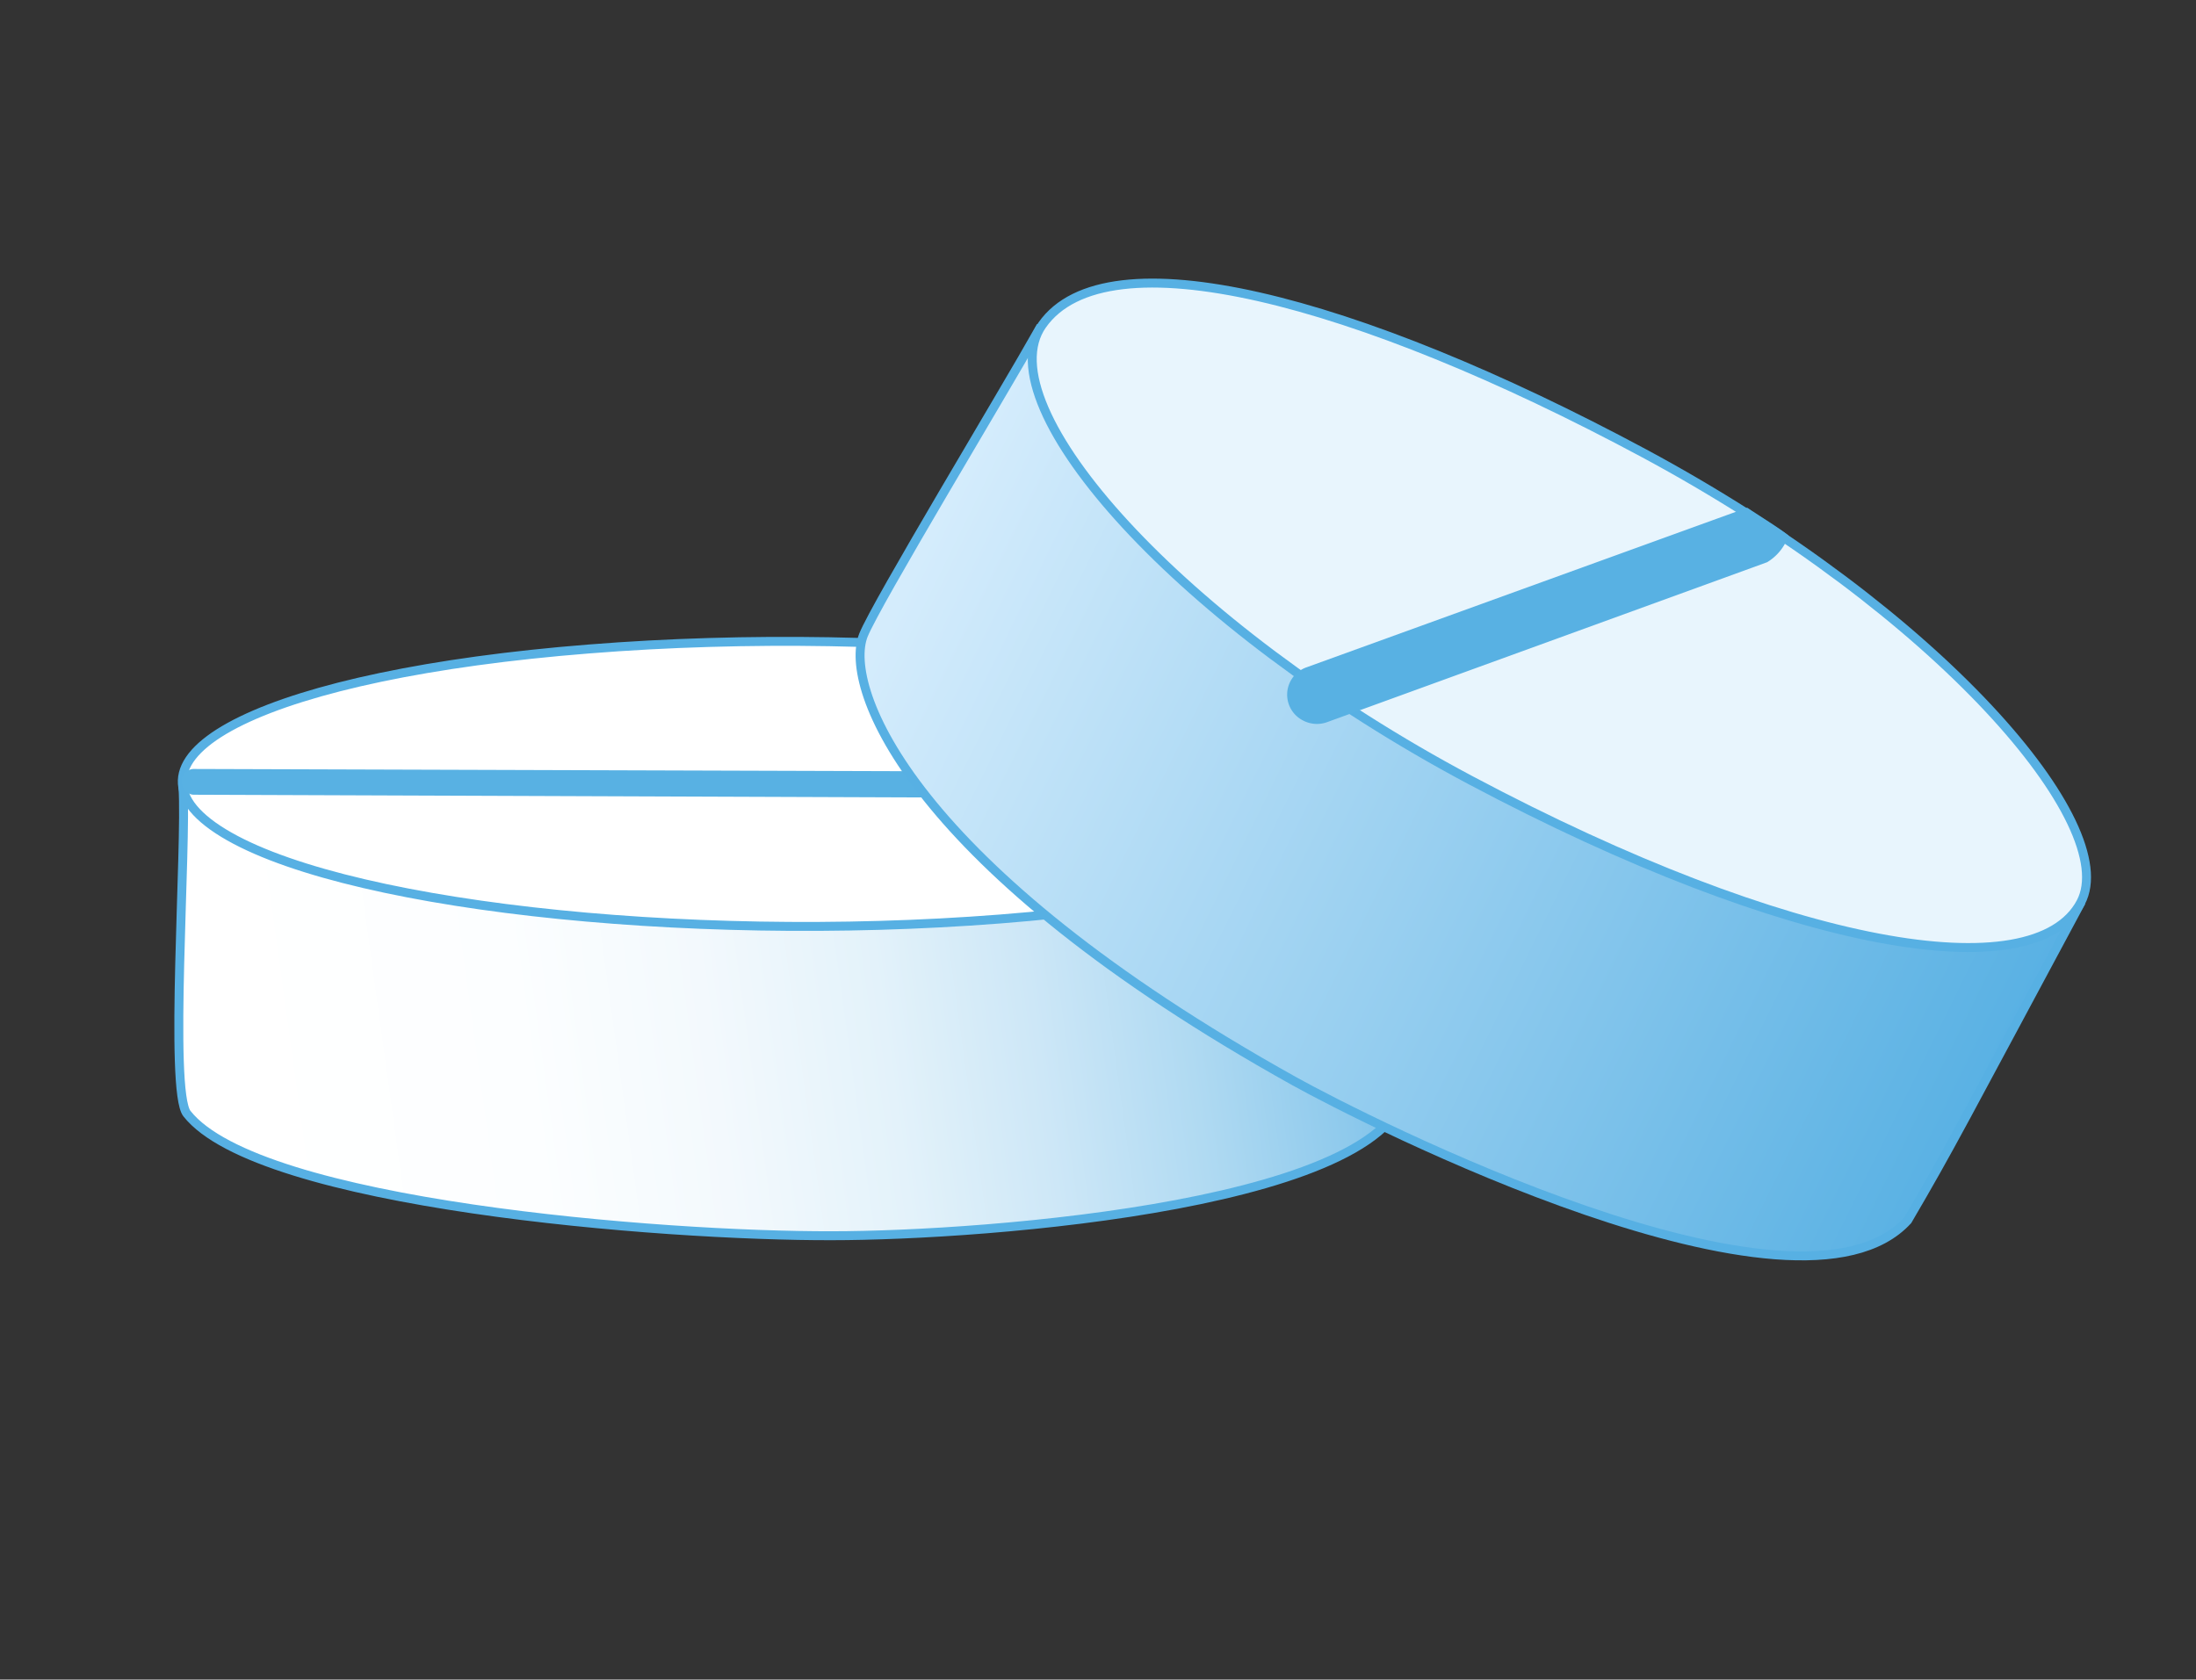
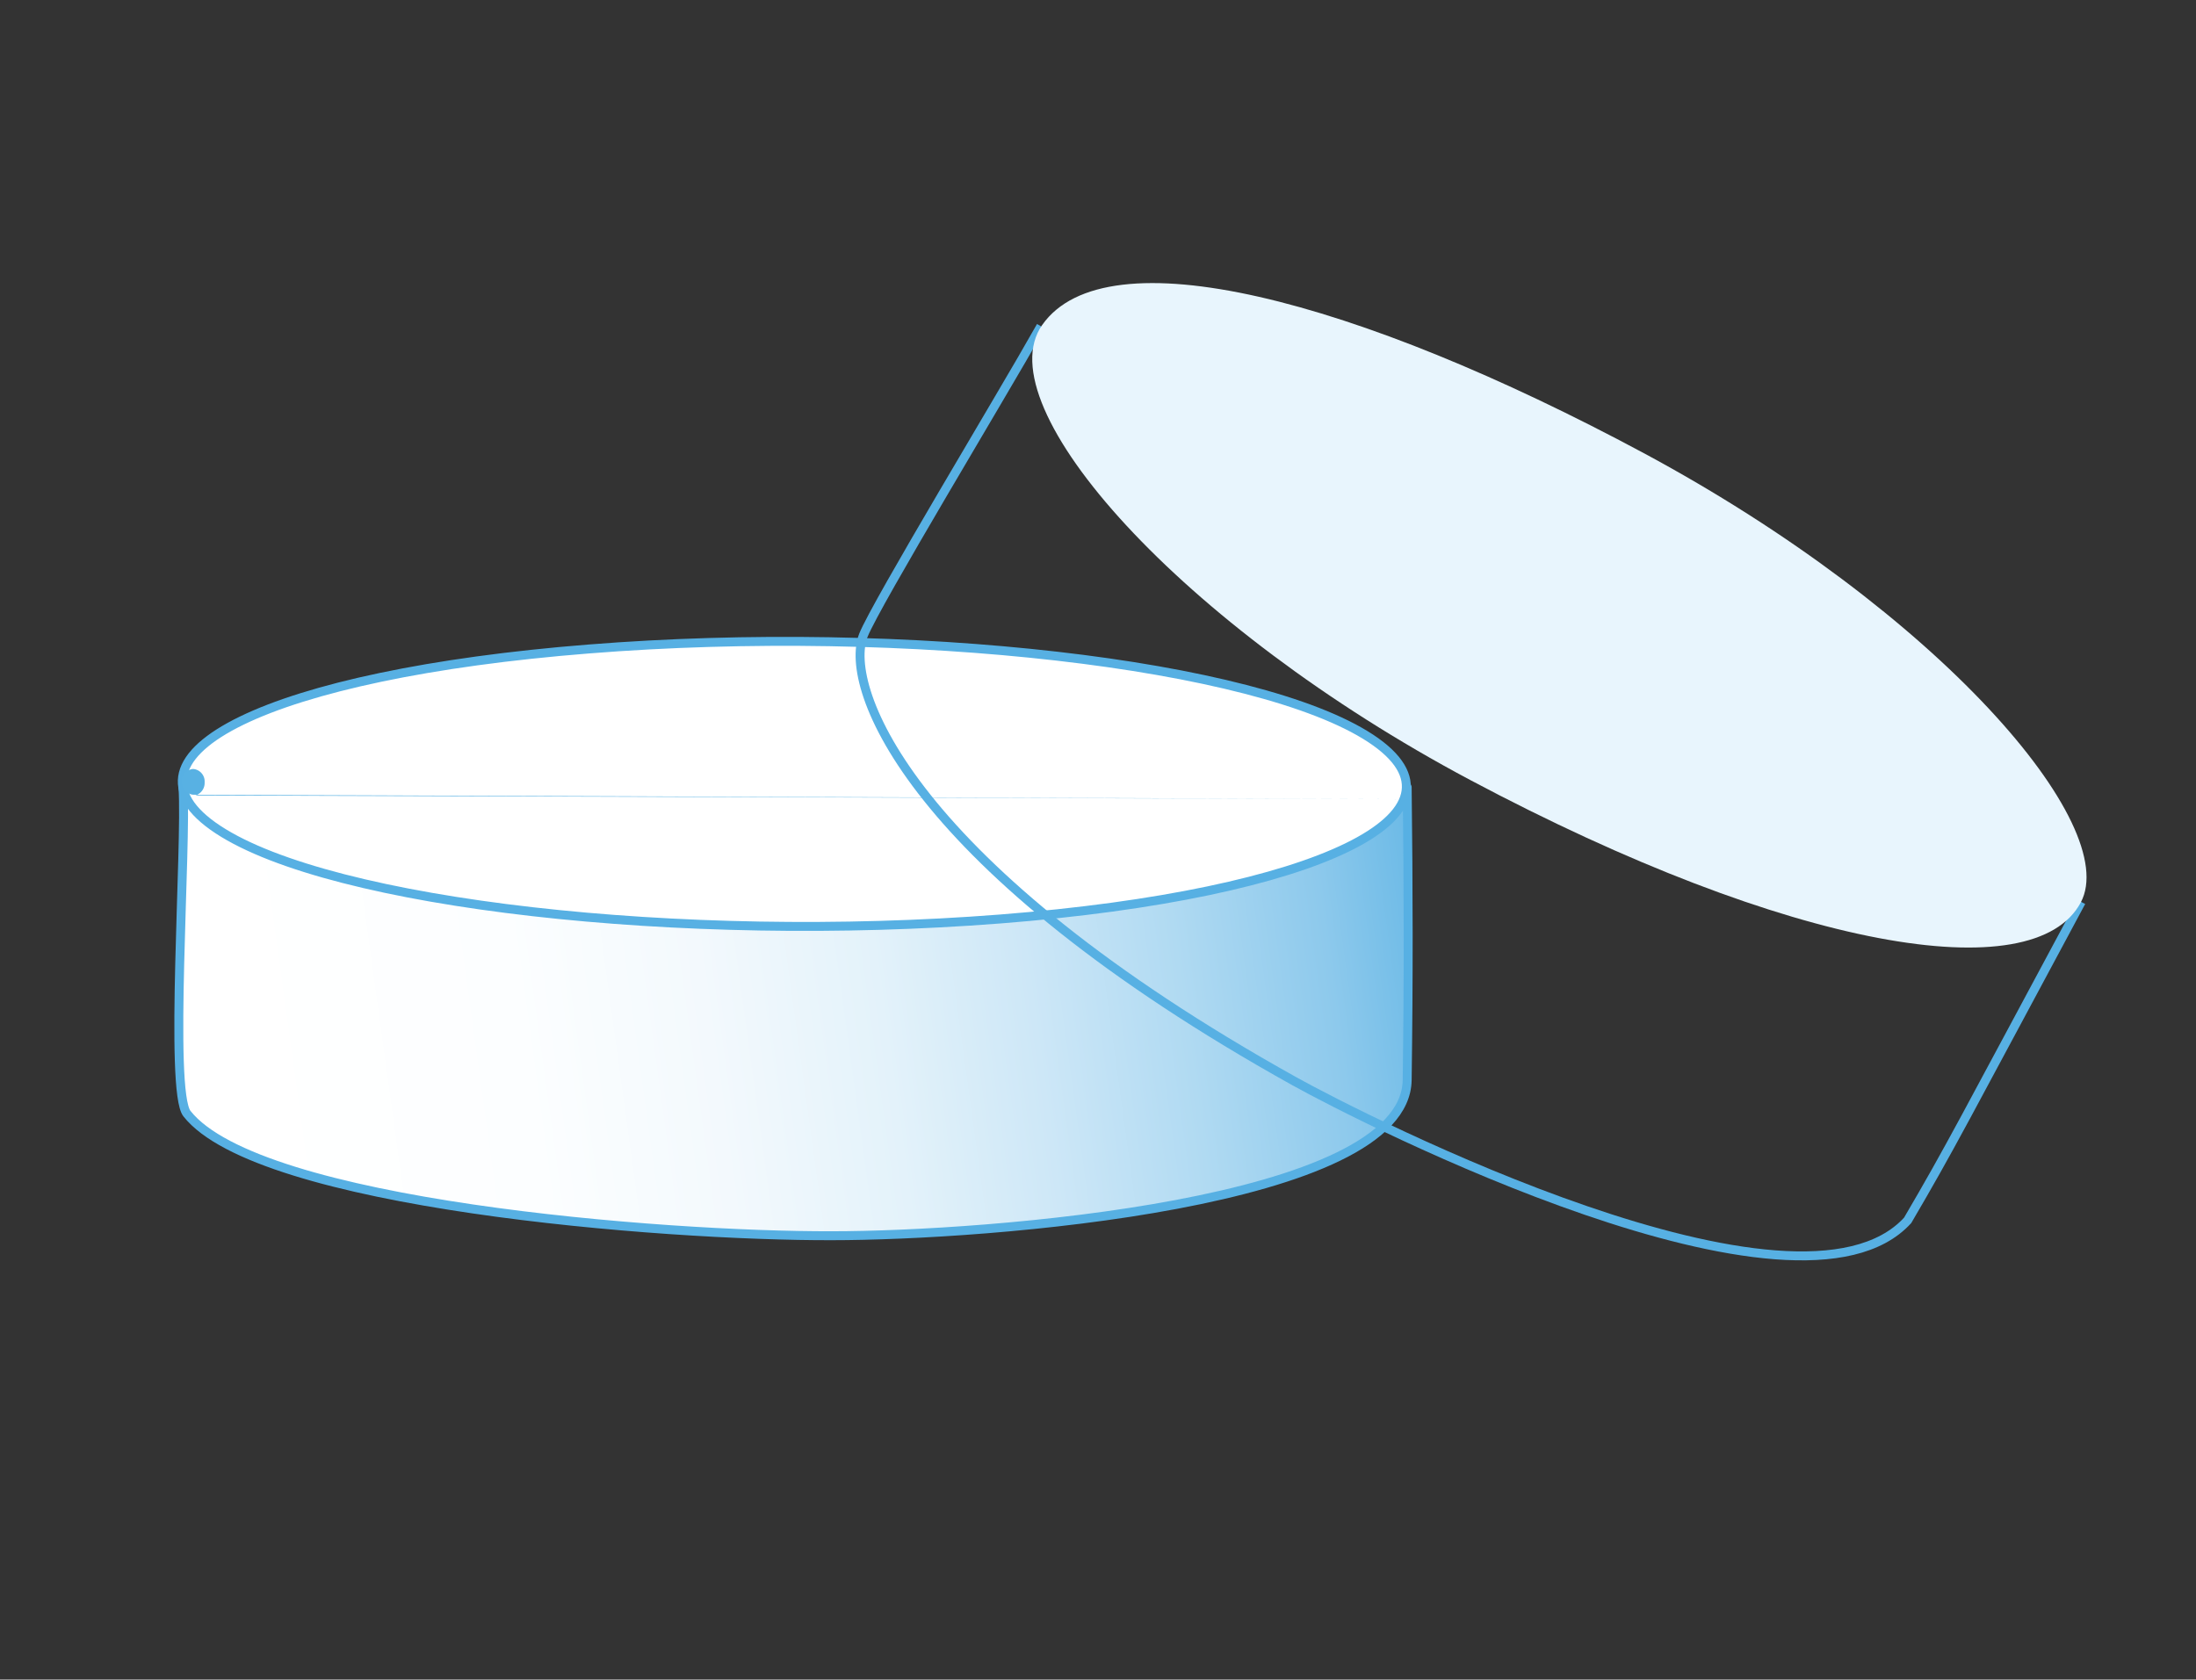
<svg xmlns="http://www.w3.org/2000/svg" id="Capa_1" data-name="Capa 1" viewBox="0 0 122.77 93.92">
  <rect x="0" y="0" width="122.77" height="93.92" fill="#333333" stroke="none" />
  <defs>
    <style>.cls-1,.cls-10,.cls-4,.cls-6{fill:none;}.cls-2{clip-path:url(#clip-path);}.cls-3{fill:url(#Degradado_sin_nombre_19);}.cls-10,.cls-4,.cls-6{stroke:#57b0e3;stroke-width:0.5px;}.cls-4{stroke-linecap:round;stroke-linejoin:round;}.cls-5{fill:#fff;}.cls-7{fill:#58b1e3;}.cls-8{clip-path:url(#clip-path-2);}.cls-9{fill:url(#Degradado_sin_nombre_20);}.cls-10{stroke-miterlimit:10;}.cls-11{fill:#e8f5fd;}</style>
    <clipPath id="clip-path">
      <path class="cls-1" d="M10.23,44.05c.22,3.21-.78,16.94.22,18.22,4,5.08,26.57,6.86,36.07,6.83,8.58,0,32.06-1.77,32.15-8.71.08-5.67.07-10.7,0-16.37-11.06,3.15-68.46,0-68.46,0" />
    </clipPath>
    <linearGradient id="Degradado_sin_nombre_19" x1="-425.2" y1="762" x2="-423.45" y2="762" gradientTransform="matrix(39.29, -7.53, -6.42, -46.01, 21613.05, 31926.52)" gradientUnits="userSpaceOnUse">
      <stop offset="0" stop-color="#fff" />
      <stop offset="0.22" stop-color="#fcfeff" />
      <stop offset="0.37" stop-color="#f3f9fd" />
      <stop offset="0.51" stop-color="#e3f2fa" />
      <stop offset="0.63" stop-color="#cde7f7" />
      <stop offset="0.75" stop-color="#b0daf2" />
      <stop offset="0.87" stop-color="#8dc9ec" />
      <stop offset="0.97" stop-color="#63b6e5" />
      <stop offset="1" stop-color="#57b0e3" />
    </linearGradient>
    <clipPath id="clip-path-2">
      <path class="cls-1" d="M48.28,35.52c-1.17,2.94,2.64,13,24.08,24.94,3.89,2.17,28.15,14.51,34.28,7.78,2.43-4.13,3.08-5.47,9.71-17.8-.48,1-58.28-32-58.28-32C56.13,21.9,49,33.76,48.28,35.52" />
    </clipPath>
    <linearGradient id="Degradado_sin_nombre_20" x1="-430.53" y1="748.57" x2="-428.77" y2="748.57" gradientTransform="matrix(0, 38.45, 38.45, 0, -28702.42, 16566.75)" gradientUnits="userSpaceOnUse">
      <stop offset="0" stop-color="#d4ecfc" />
      <stop offset="0.72" stop-color="#7bc1ea" />
      <stop offset="1" stop-color="#57b0e3" />
    </linearGradient>
  </defs>
  <title>icono38</title>
  <g class="cls-2">
    <polygon class="cls-3" points="6.04 44.68 76.94 31.1 82.16 68.48 11.26 82.06 6.04 44.68" />
  </g>
  <path class="cls-4" d="M10.23,44.05c.22,3.21-.78,16.94.22,18.22,4,5.08,26.57,6.86,36.07,6.83,8.58,0,32.06-1.77,32.15-8.71.08-5.67.07-10.71,0-16.37C67.64,47.17,10.23,44.05,10.23,44.05Z" />
  <path class="cls-5" d="M32.92,36.29c17.8-1.42,37.37.82,43.71,5S73.7,50,55.9,51.39s-37.36-.82-43.71-5,2.94-8.7,20.73-10.11" />
  <path class="cls-6" d="M32.92,36.29c17.8-1.42,37.37.82,43.71,5S73.7,50,55.9,51.39s-37.36-.82-43.71-5S15.13,37.7,32.92,36.29Z" />
-   <path class="cls-7" d="M78.07,44.69H78L10.8,44.44a.7.7,0,0,1-.63-.75A.68.68,0,0,1,10.8,43L78,43.21a.7.7,0,0,1,.64.75.72.72,0,0,1-.53.73" />
+   <path class="cls-7" d="M78.07,44.69H78L10.8,44.44a.7.7,0,0,1-.63-.75A.68.68,0,0,1,10.8,43a.7.7,0,0,1,.64.75.72.72,0,0,1-.53.73" />
  <g class="cls-8">
-     <rect class="cls-9" x="41.01" y="3.13" width="81.45" height="87.17" transform="translate(3.49 99.07) rotate(-63.54)" />
-   </g>
+     </g>
  <path class="cls-10" d="M58.07,18.46c-1.94,3.45-9.1,15.3-9.8,17.06-1.16,2.94,2.65,13,24.09,24.94,3.89,2.17,28.15,14.51,34.29,7.78,2.42-4.13,3.07-5.46,9.7-17.8C115.87,51.43,58.07,18.46,58.07,18.46Z" />
  <path class="cls-11" d="M116.33,50.46c-2.6,4.91-16.22,2.68-34.15-6.85C66,35,55.08,22.73,58.26,18.18c3.58-5.12,17.52-1.49,33.64,7.16,16.54,8.89,26.72,20.81,24.43,25.12" />
-   <path class="cls-10" d="M116.33,50.46c-2.6,4.91-16.22,2.68-34.15-6.85C66,35,55.08,22.73,58.26,18.18c3.58-5.12,17.52-1.49,33.64,7.16C108.44,34.23,118.62,46.15,116.33,50.46Z" />
-   <path class="cls-7" d="M72.89,40.31a1.62,1.62,0,0,1,.17-3l24.62-8.92c.7.47,1.95,1.24,2.31,1.56a2.77,2.77,0,0,1-1.2,1.49L74.17,40.39a1.66,1.66,0,0,1-1.28-.08" />
</svg>